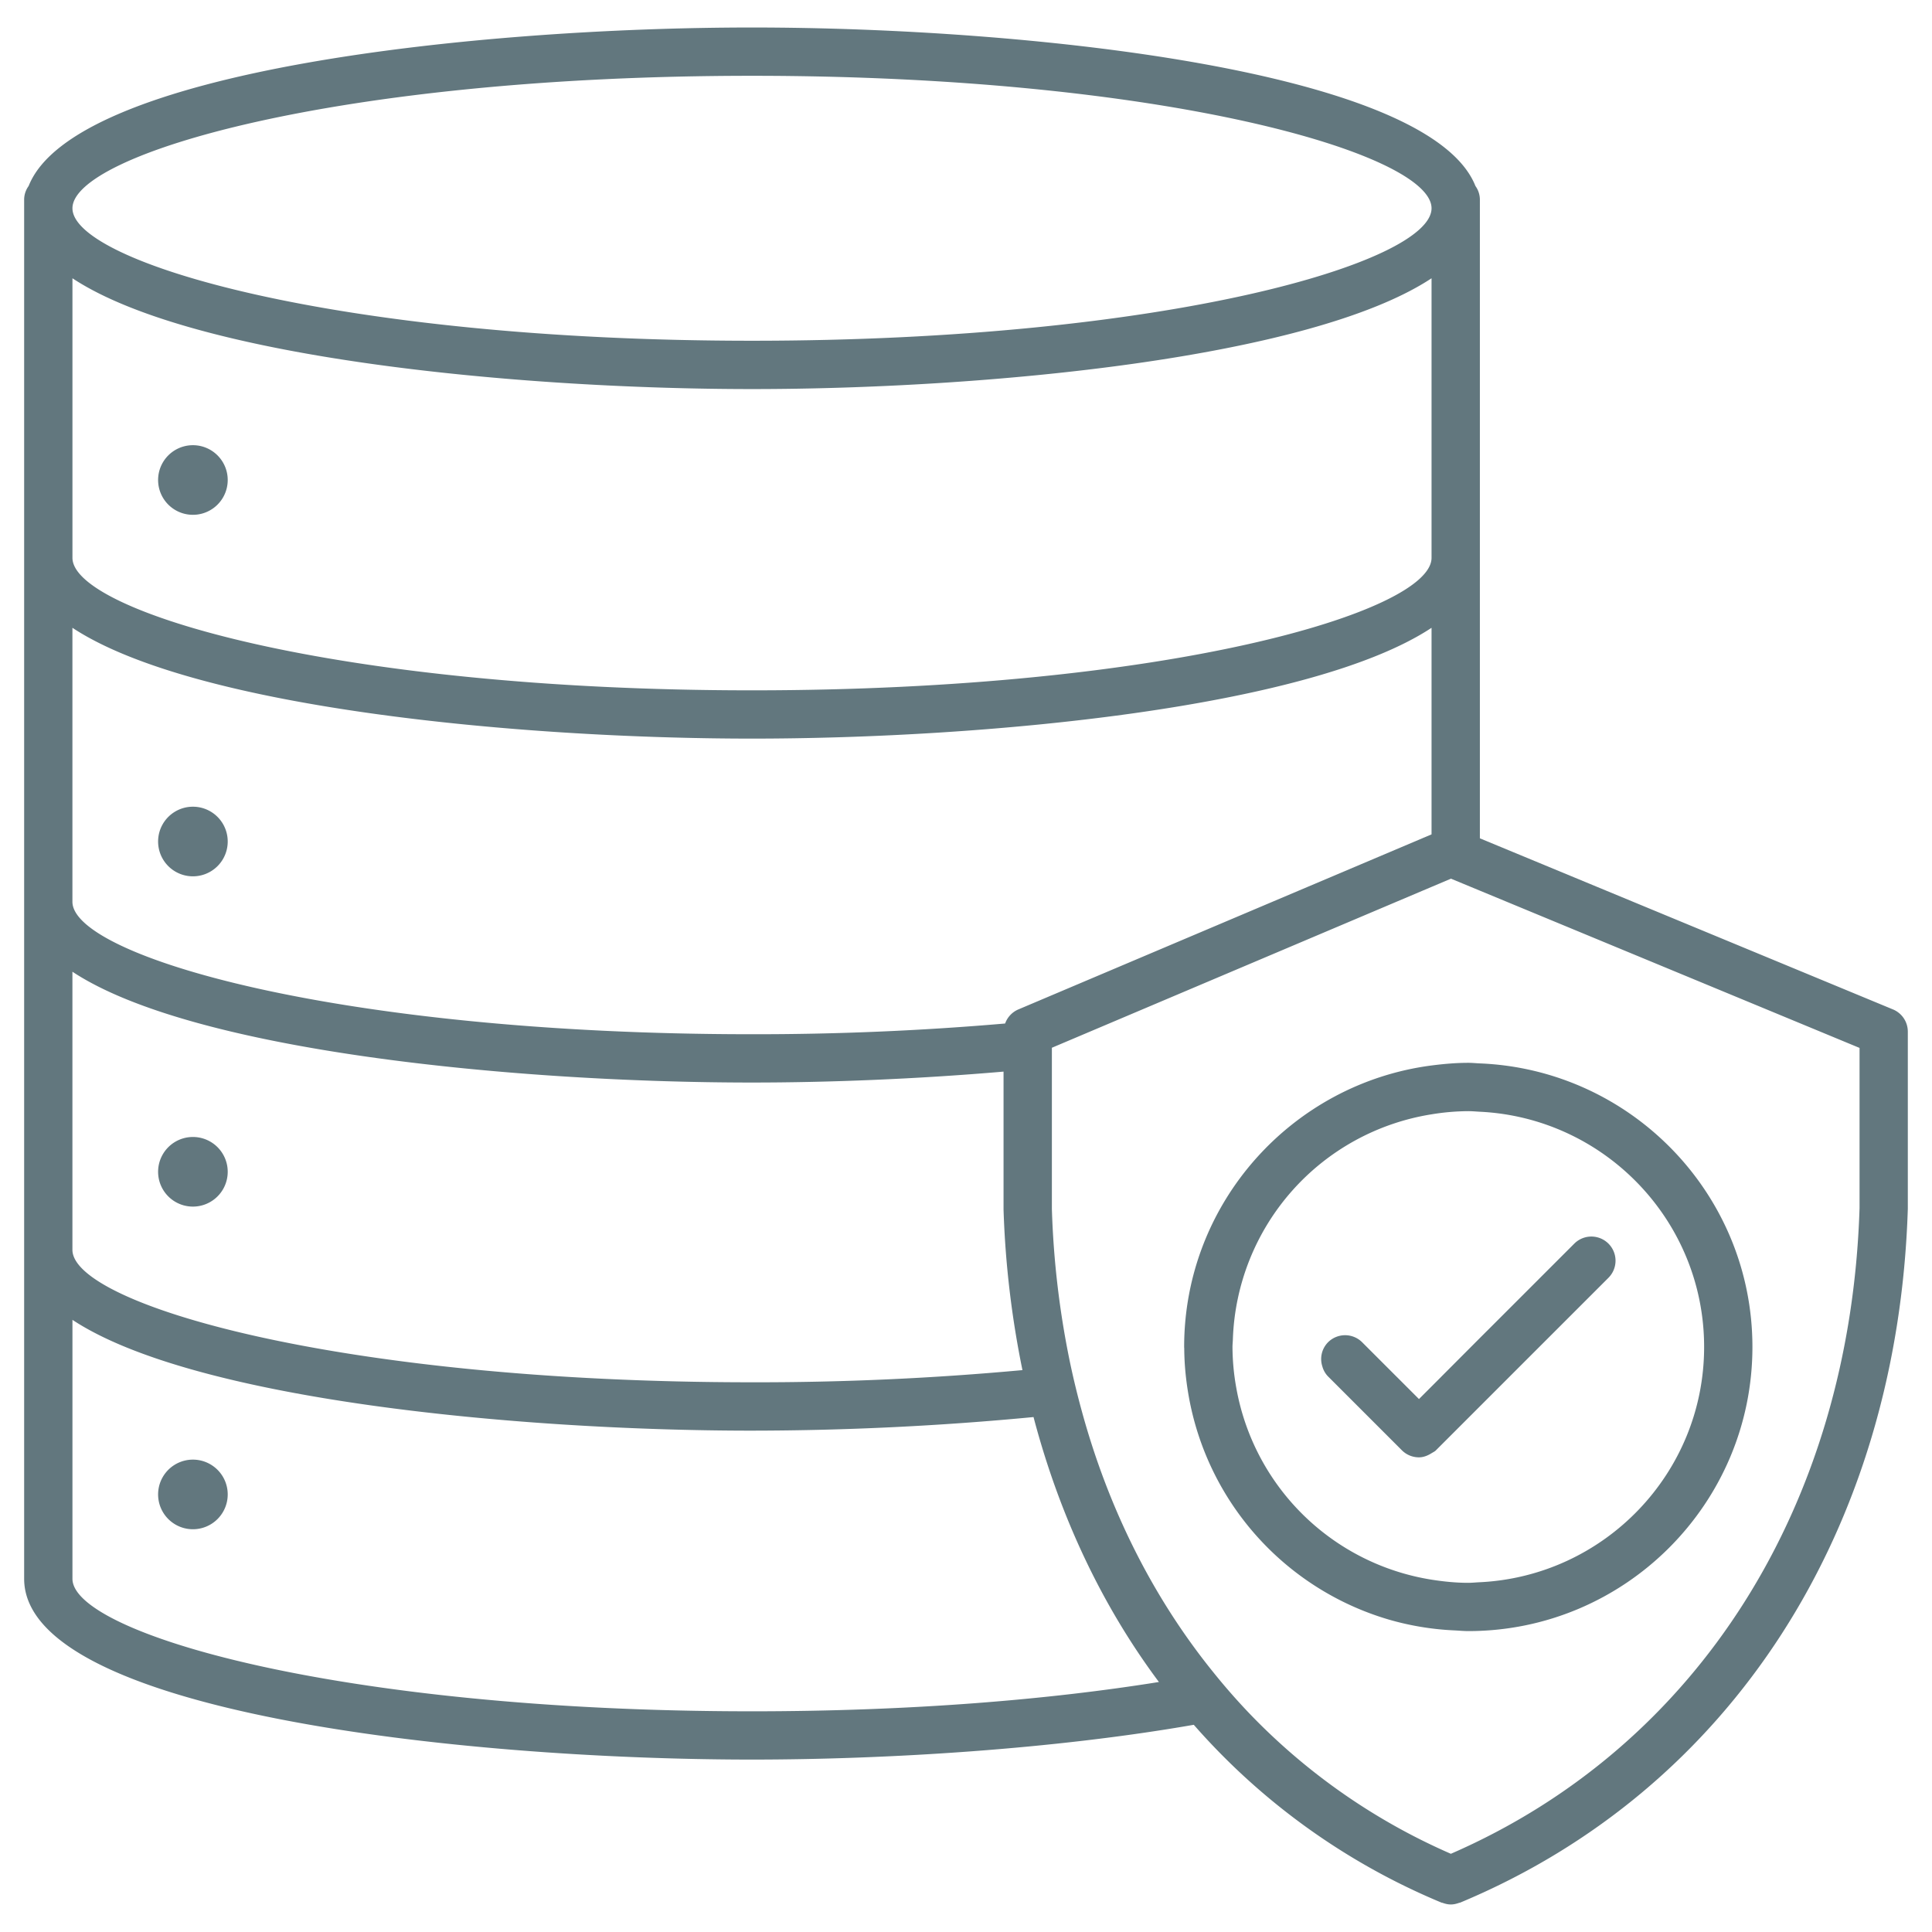
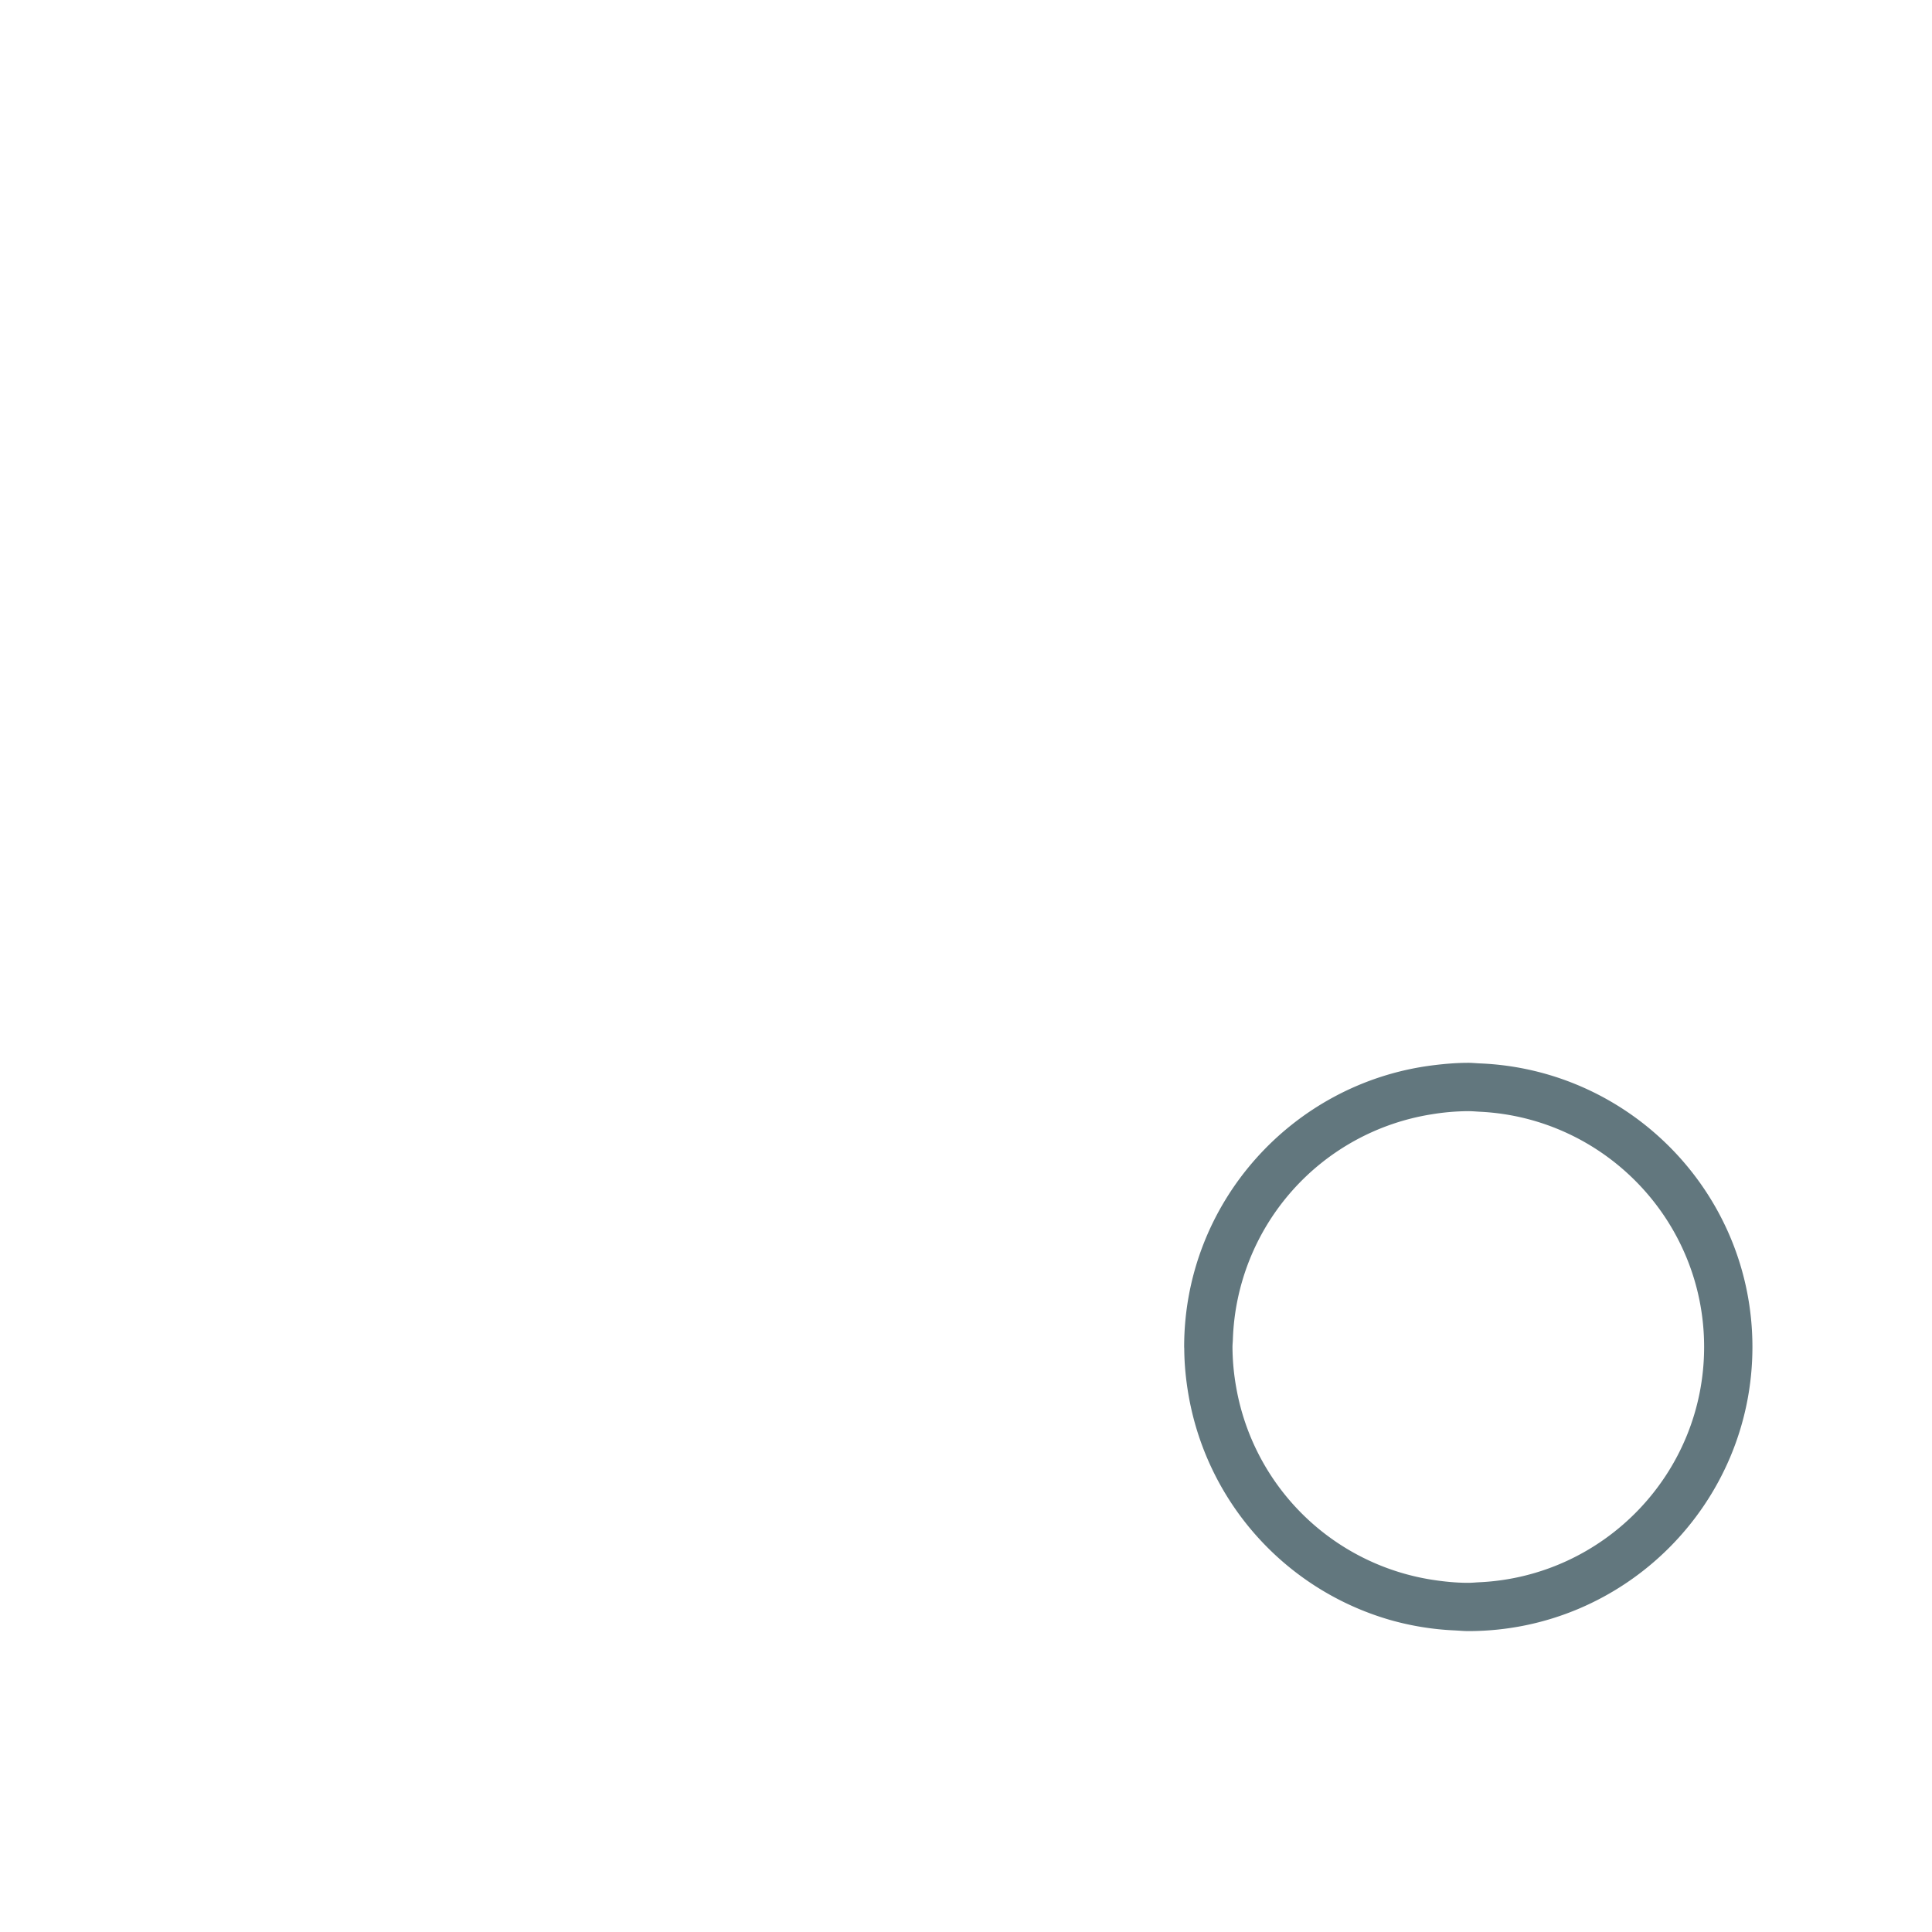
<svg xmlns="http://www.w3.org/2000/svg" width="60" height="60" xml:space="preserve">
  <g fill="#62777E">
-     <path d="M5.991 45.33a1.081 1.081 0 1 0 0 2.162 1.081 1.081 0 0 0 0-2.162zM5.991 27.215a1.081 1.081 0 1 0 0-2.162 1.081 1.081 0 0 0 0 2.162zM5.991 15.988a1.081 1.081 0 1 0 0-2.162 1.081 1.081 0 0 0 0 2.162zM5.991 37.472a1.081 1.081 0 1 0 0-2.162 1.081 1.081 0 0 0 0 2.162z" />
-     <path d="m58.787 31.348-12.828-5.313V6.186a.73.73 0 0 0-.138-.409C44.397 2.181 31.912.854 23.355.854 14.797.854 2.312 2.181.889 5.777a.724.724 0 0 0-.139.409V49.03c0 4.12 13.518 5.615 22.604 5.615 4.217 0 9.388-.323 13.72-1.08a20.89 20.89 0 0 0 7.694 5.523c.01.004.021.003.031.006.083.03.169.051.258.051s.175-.021.258-.051c.01-.004.021-.002.031-.006 8.391-3.501 13.588-11.548 13.903-21.548v-5.5a.747.747 0 0 0-.462-.692zM23.354 2.354c12.883 0 21.104 2.437 21.104 4.114s-8.222 4.114-21.104 4.114S2.25 8.146 2.25 6.468s8.222-4.114 21.104-4.114zM2.25 8.642c3.763 2.485 13.845 3.441 21.104 3.441 7.26 0 17.342-.956 21.104-3.441v8.682c0 1.678-8.222 4.115-21.104 4.115S2.25 19.001 2.25 17.324V8.642zm0 10.855c3.763 2.485 13.845 3.441 21.104 3.441 7.26 0 17.342-.956 21.104-3.441v6.415L31.623 31.35a.748.748 0 0 0-.408.436 90.35 90.35 0 0 1-7.862.333c-12.883 0-21.104-2.437-21.104-4.114v-8.508zm0 10.681c3.763 2.485 13.845 3.441 21.104 3.441 2.405 0 5.12-.108 7.812-.339v4.284c.055 1.727.26 3.39.587 4.986a89.762 89.762 0 0 1-8.4.378c-12.883 0-21.104-2.437-21.104-4.114v-8.636zm21.104 22.968c-12.883 0-21.104-2.438-21.104-4.115v-8.042c3.763 2.485 13.845 3.441 21.104 3.441a92.93 92.93 0 0 0 8.743-.422c.811 3.078 2.125 5.859 3.894 8.228-3.381.543-7.655.91-12.637.91zM57.75 37.518c-.291 9.254-5.032 16.72-12.692 20.053a19.413 19.413 0 0 1-6.242-4.343 19.74 19.74 0 0 1-1.135-1.294c-1.852-2.289-3.237-5.022-4.078-8.087a25.922 25.922 0 0 1-.356-1.454 27.57 27.57 0 0 1-.58-4.851V32.539l3.012-1.276 8.78-3.72.602-.255.898.372 11.791 4.884v4.974z" />
-     <path d="m44.459 43.057-.392.392-1.519-1.519-.244-.244a.75.75 0 0 0-1.061 0 .74.74 0 0 0-.178.744.725.725 0 0 0 .178.316l2.293 2.293c.146.146.338.22.53.22.139 0 .27-.052.392-.128.047-.03.098-.051.139-.092l.003-.005.002-.002 1.355-1.355 3.995-3.994a.75.75 0 1 0-1.061-1.061l-2.935 2.934-1.497 1.501z" />
    <path d="M45.6 33.007c-.387 0-.766.034-1.141.082-4.327.562-7.684 4.264-7.684 8.742 0 .018.003.035.003.053.003.508.055 1.003.141 1.488a8.842 8.842 0 0 0 6.21 6.925 8.724 8.724 0 0 0 2.05.337c.14.007.279.021.421.021 4.865 0 8.823-3.959 8.823-8.824 0-4.744-3.766-8.615-8.464-8.806-.12-.005-.238-.018-.359-.018zm7.323 8.824c0 3.921-3.099 7.123-6.975 7.307-.116.005-.231.018-.348.018-.392 0-.773-.04-1.148-.099a7.328 7.328 0 0 1-6.059-5.962 7.297 7.297 0 0 1-.117-1.263c0-.08.01-.158.012-.238a7.325 7.325 0 0 1 6.172-6.988 7.278 7.278 0 0 1 1.141-.098c.121 0 .24.012.359.018 3.87.188 6.963 3.387 6.963 7.305z" />
  </g>
</svg>